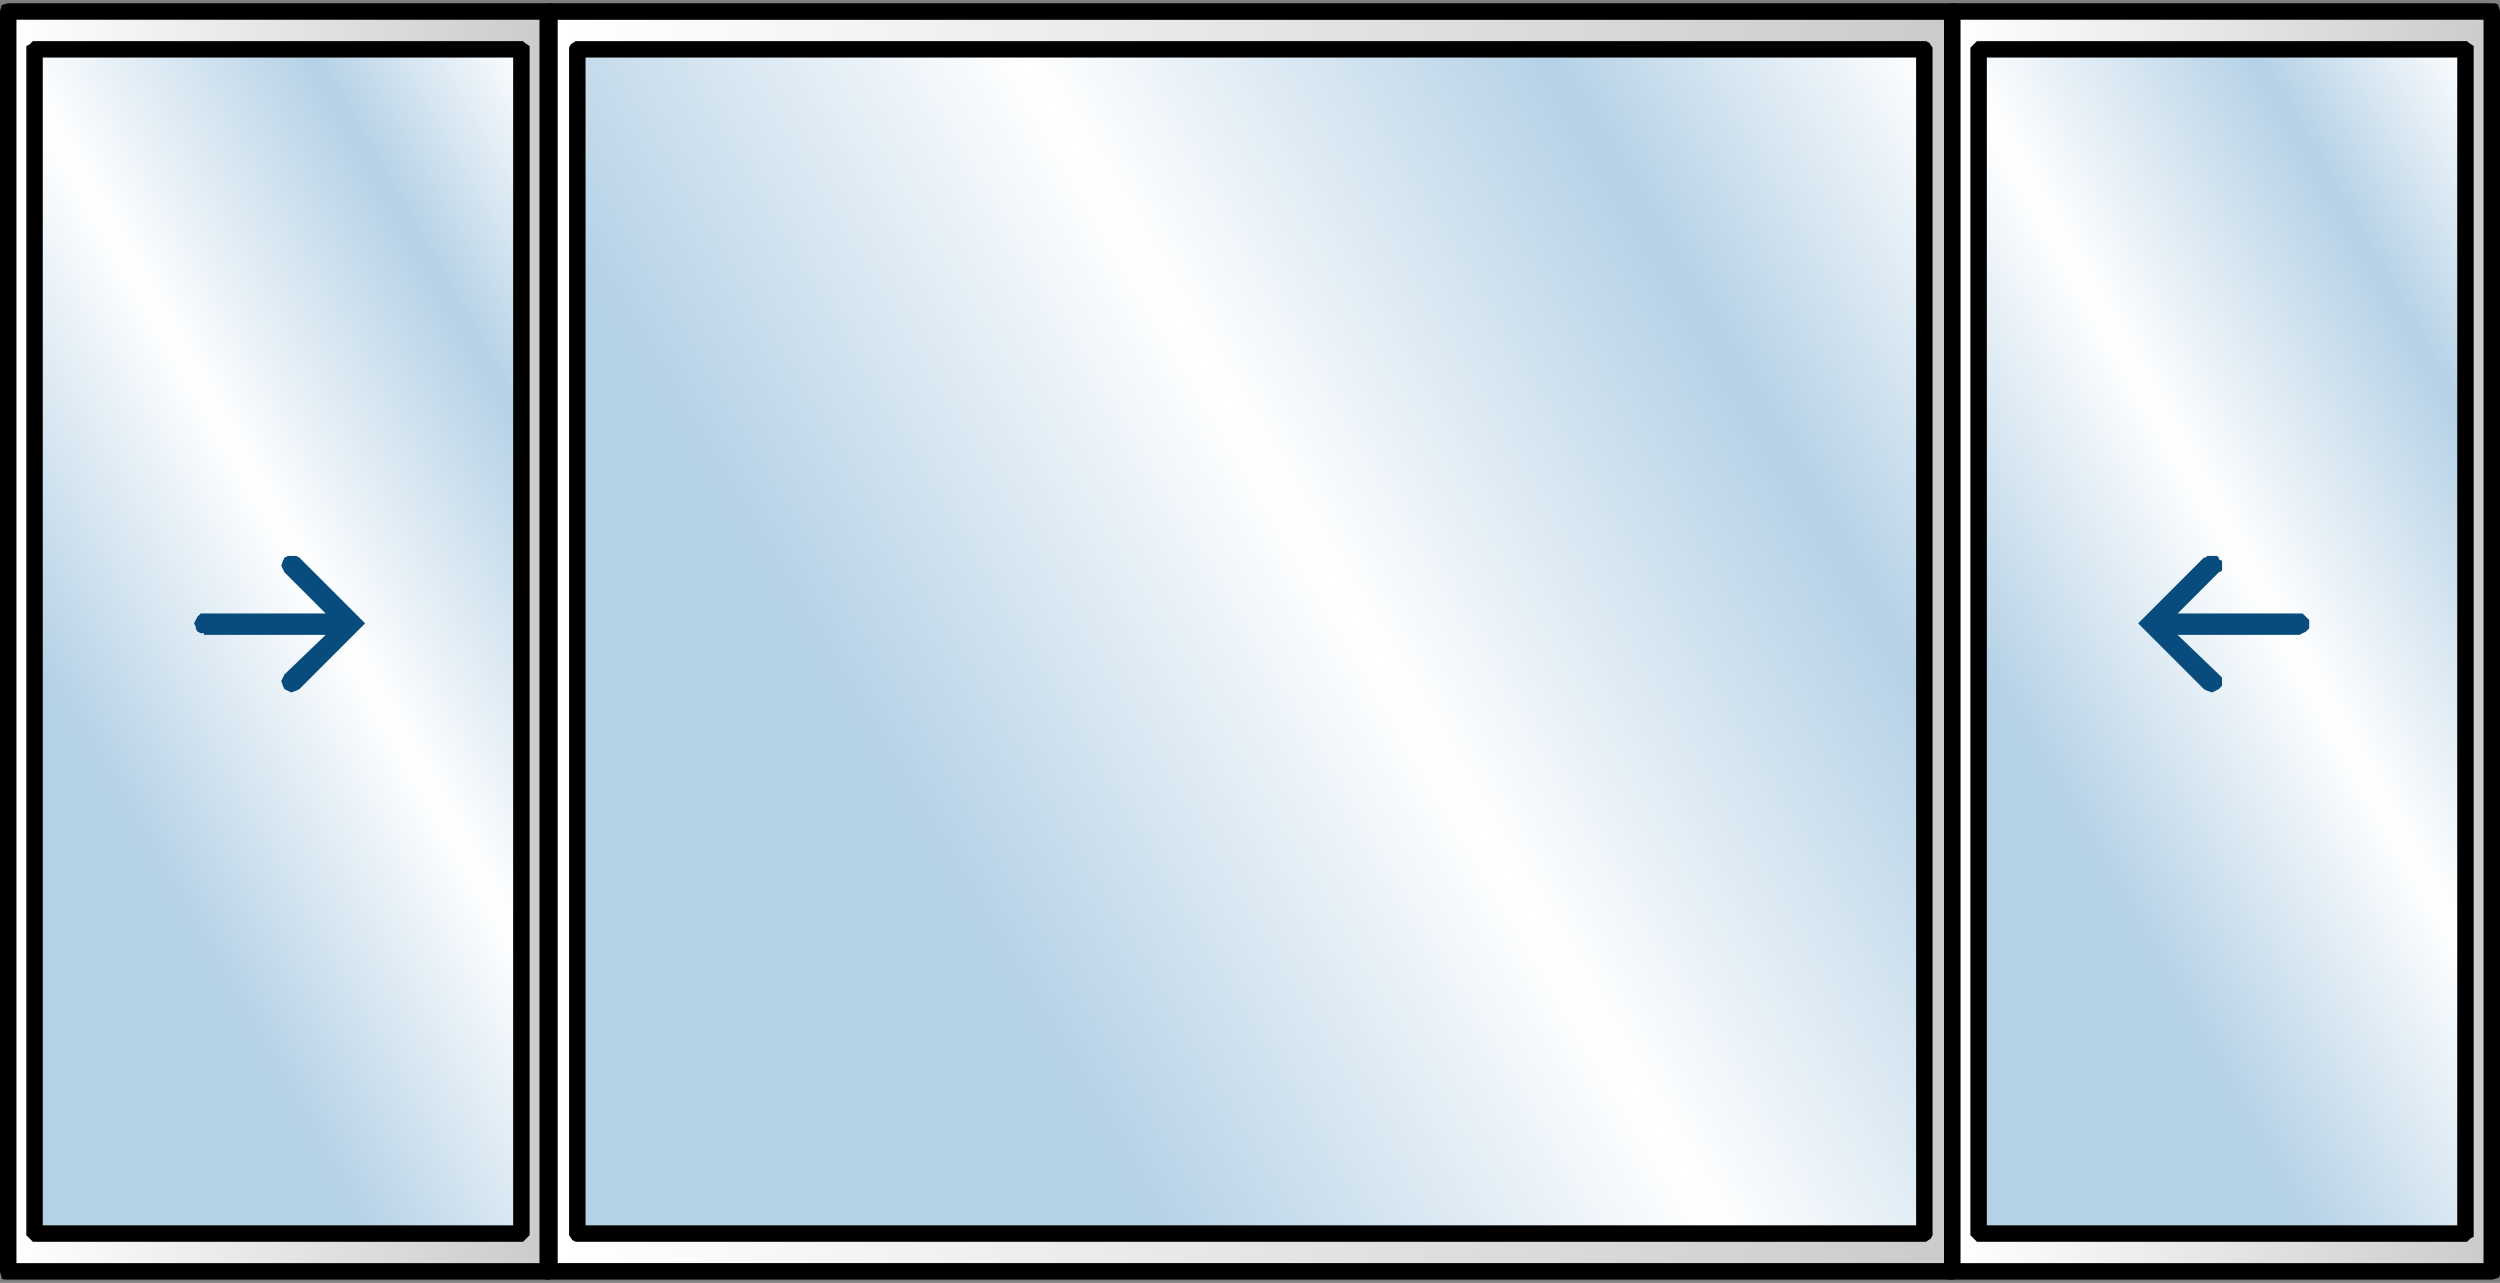
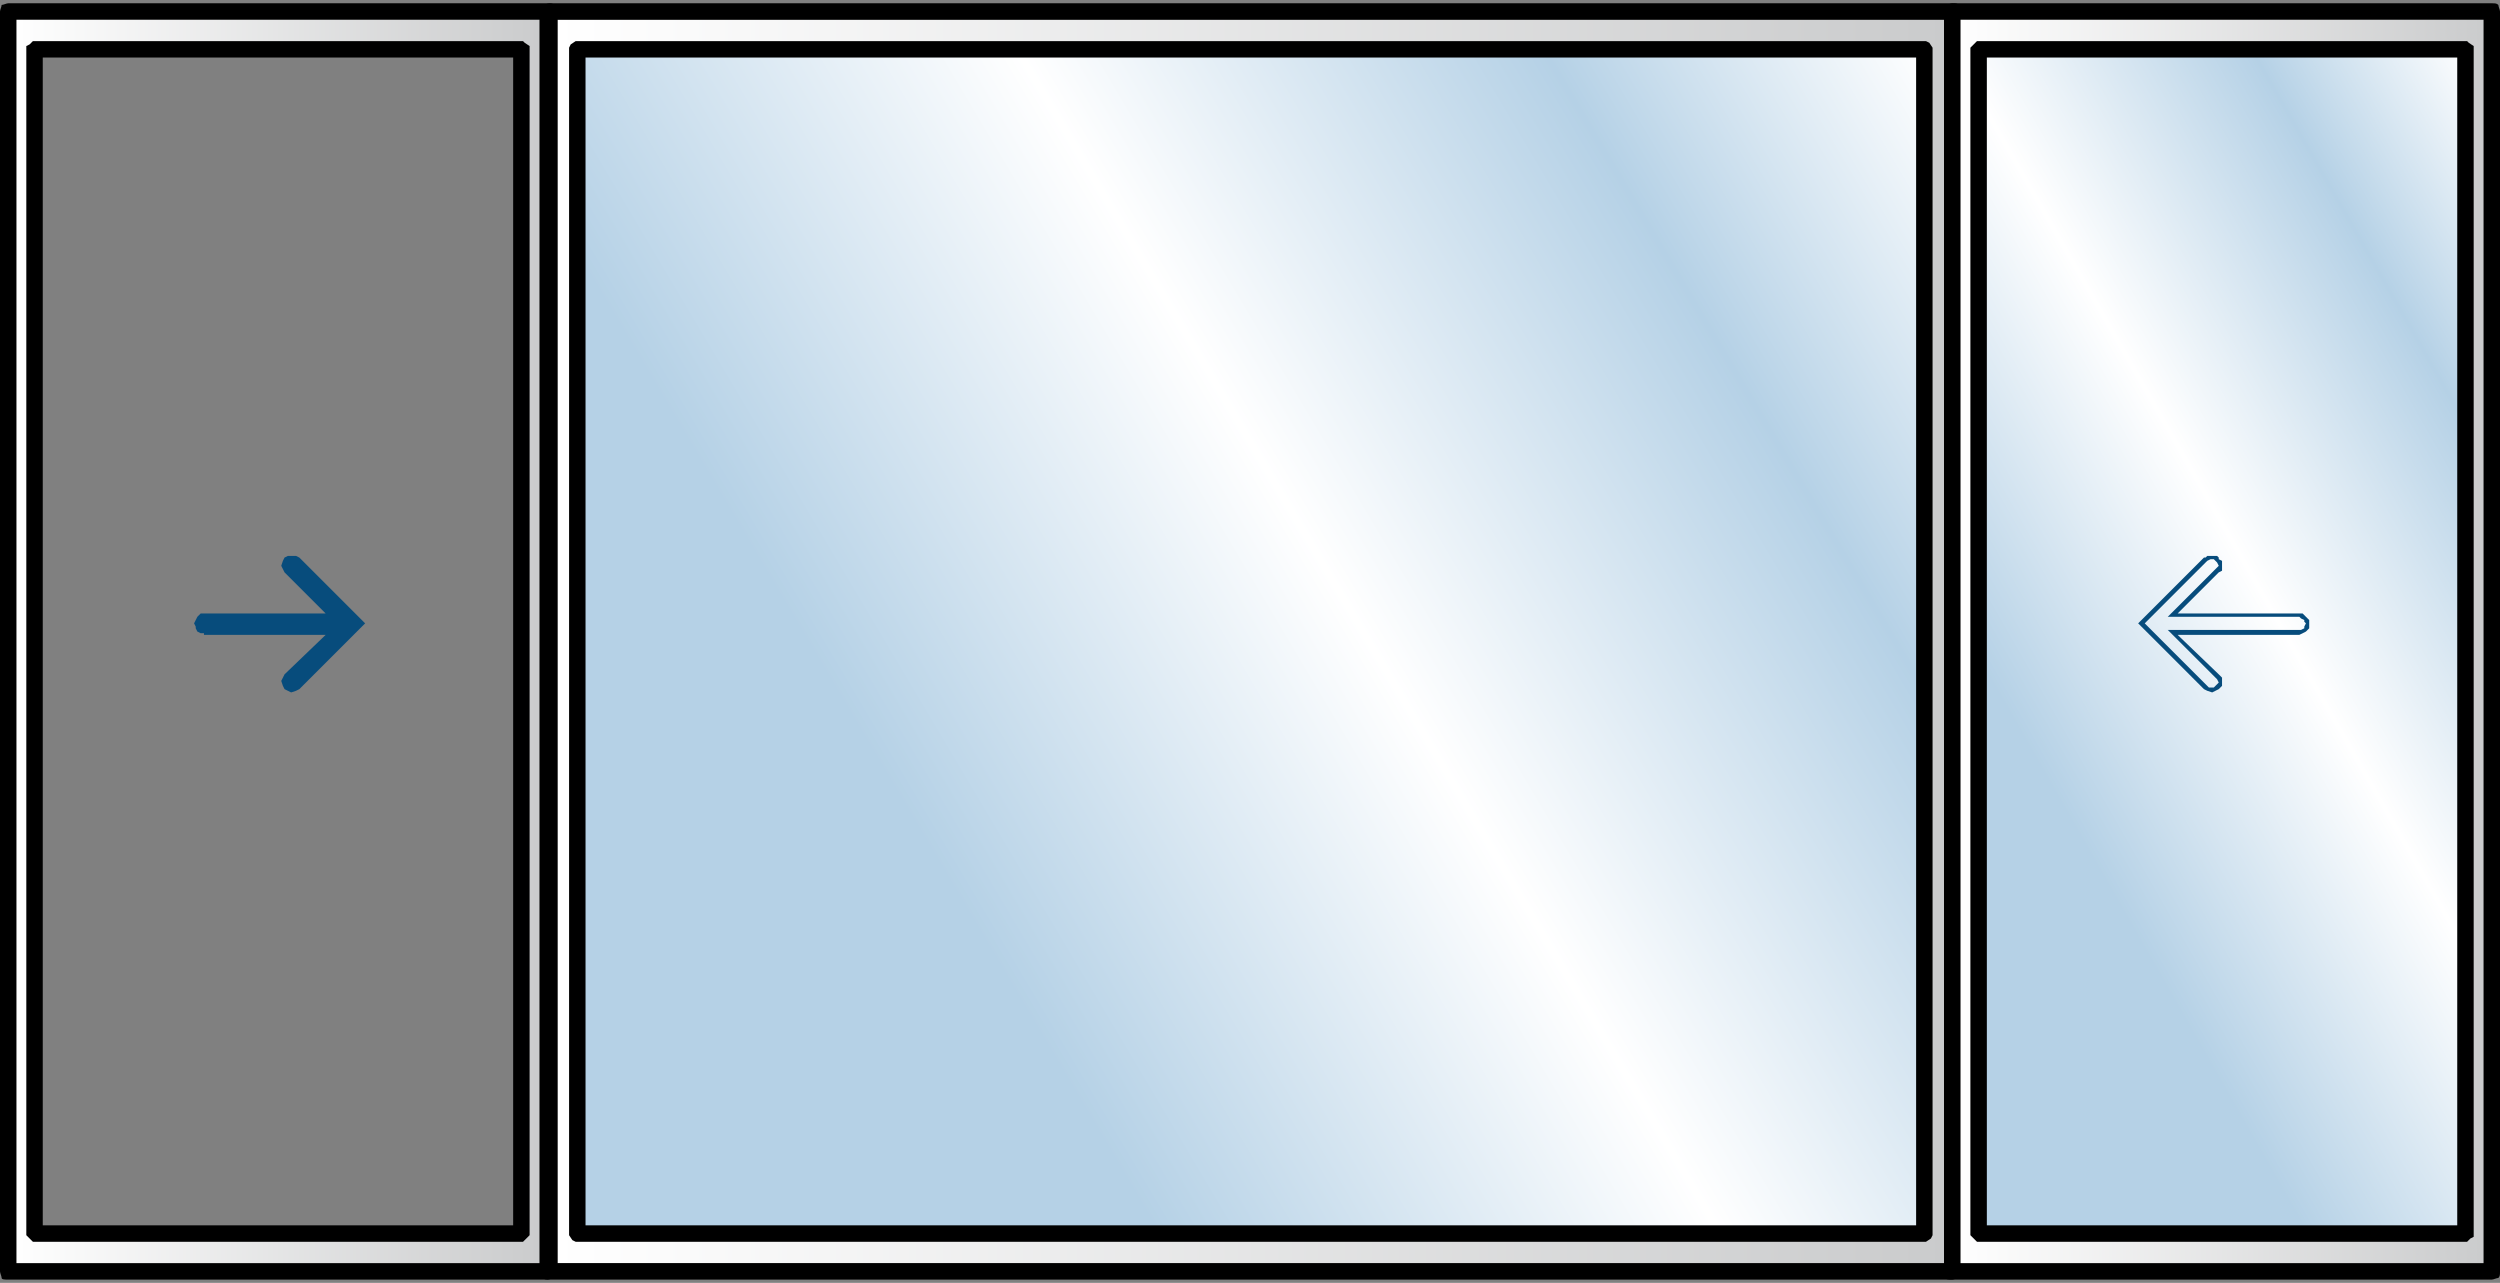
<svg xmlns="http://www.w3.org/2000/svg" version="1.1" id="Layer_1" x="0px" y="0px" width="152px" height="78px" viewBox="0 0 152 78" style="enable-background:new 0 0 152 78;" xml:space="preserve">
  <rect x="0" y="0" width="152" height="78" fill="#808080" stroke="none" />
  <style type="text/css">
	.st0{fill:url(#SVGID_1_);}
	.st1{fill:url(#SVGID_2_);}
	.st2{fill:url(#SVGID_3_);}
	.st3{fill:url(#SVGID_4_);}
	.st4{fill:url(#SVGID_5_);}
	.st5{fill:url(#SVGID_6_);}
	.st6{fill:#074C7C;}
</style>
  <g>
    <linearGradient id="SVGID_1_" gradientUnits="userSpaceOnUse" x1="20.465" y1="13.042" x2="21.465" y2="13.042" gradientTransform="matrix(85.252 0 0 -85.252 -1711.216 1150.868)">
      <stop offset="0" style="stop-color:#FFFFFF" />
      <stop offset="1" style="stop-color:#CACBCC" />
    </linearGradient>
    <path class="st0" d="M35.1,3.1L35.1,3.1L35.2,3h81.8l0.1,0.1v71.9l-0.1,0.1H35.2l-0.1-0.1V3.1 M118.2,1.2H33.9v75.6l84.3,0V1.2" />
    <path d="M33.4,77.3v0.5h85.3c0.1,0,0.3-0.1,0.4-0.1c0.1-0.1,0.1-0.2,0.1-0.4V0.7c0-0.1-0.1-0.3-0.1-0.4c-0.1-0.1-0.2-0.1-0.4-0.1   H33.4c-0.1,0-0.3,0.1-0.4,0.1c-0.1,0.1-0.1,0.2-0.1,0.4v76.6c0,0.1,0.1,0.3,0.1,0.4c0.1,0.1,0.2,0.1,0.4,0.1V77.3h0.5V1.2h84.3   v75.6l-84.8,0V77.3h0.5H33.4" />
    <linearGradient id="SVGID_2_" gradientUnits="userSpaceOnUse" x1="20.492" y1="13.043" x2="21.492" y2="13.043" gradientTransform="matrix(92.628 -53.479 -53.479 -92.628 -1170.891 2369.817)">
      <stop offset="0" style="stop-color:#B5D1E6" />
      <stop offset="0.283" style="stop-color:#B5D1E6" />
      <stop offset="0.558" style="stop-color:#FFFFFF" />
      <stop offset="0.815" style="stop-color:#B5D1E6" />
      <stop offset="1" style="stop-color:#FFFFFF" />
    </linearGradient>
    <polyline class="st1" points="116.9,3 35.2,3 35.1,3.1 35.1,74.9 35.2,75 116.9,75 117,74.9 117,3.1 116.9,3  " />
    <polygon points="35.2,75 35.2,75.5 117.1,75.5 117.4,75.3 117.5,75.1 117.5,2.9 117.3,2.6 117.1,2.5 35,2.5 34.7,2.7 34.6,2.9    34.6,75.1 34.8,75.4 35,75.5 35.2,75.5 35.2,75 35.5,74.7 35.4,74.6 35.1,74.9 35.6,74.9 35.6,3.1 35.1,3.1 35.4,3.4 35.5,3.3    35.2,3 35.2,3.5 116.9,3.5 116.9,3 116.6,3.3 116.7,3.4 117,3.1 116.5,3.1 116.5,74.9 117,74.9 116.7,74.6 116.6,74.7 116.9,75    116.9,74.5 35.2,74.5 35.2,75 35.5,74.7  " />
    <linearGradient id="SVGID_3_" gradientUnits="userSpaceOnUse" x1="20.408" y1="13.11" x2="21.408" y2="13.11" gradientTransform="matrix(32.826 0 0 -32.826 -669.417 469.337)">
      <stop offset="0" style="stop-color:#FFFFFF" />
      <stop offset="1" style="stop-color:#CACBCC" />
    </linearGradient>
    <path class="st2" d="M2.1,3.1L2.1,3.1L2.2,3h29.3l0.1,0.1v71.9L31.6,75H2.2l-0.1-0.1V3.1 M33.3,0.7h-0.4H0.5v76.6h32.4h0.4V0.7" />
    <path d="M33.3,77.3v-0.5H1V1.2l31.8,0v76.1H33.3v-0.5V77.3h0.5V0.7c0-0.1-0.1-0.3-0.1-0.4c-0.1-0.1-0.2-0.1-0.4-0.1H0.5   c-0.1,0-0.3,0.1-0.4,0.1C0.1,0.4,0,0.6,0,0.7v76.6c0,0.1,0.1,0.3,0.1,0.4s0.2,0.1,0.4,0.1h32.8c0.1,0,0.3-0.1,0.4-0.1   s0.1-0.2,0.1-0.4H33.3z" />
    <linearGradient id="SVGID_4_" gradientUnits="userSpaceOnUse" x1="20.487" y1="13.075" x2="21.486" y2="13.075" gradientTransform="matrix(53.309 -30.778 -30.778 -53.309 -699.438 1381.949)">
      <stop offset="0" style="stop-color:#B5D1E6" />
      <stop offset="0.283" style="stop-color:#B5D1E6" />
      <stop offset="0.558" style="stop-color:#FFFFFF" />
      <stop offset="0.815" style="stop-color:#B5D1E6" />
      <stop offset="1" style="stop-color:#FFFFFF" />
    </linearGradient>
-     <polyline class="st3" points="31.6,3 2.2,3 2.1,3.1 2.1,74.9 2.2,75 31.6,75 31.7,74.9 31.7,3.1 31.6,3  " />
    <polygon points="31.6,75 31.6,74.5 2.2,74.5 2.2,75 2.6,74.7 2.5,74.6 2.1,74.9 2.6,74.9 2.6,3.1 2.1,3.1 2.5,3.4 2.6,3.3 2.2,3    2.2,3.5 31.6,3.5 31.6,3 31.2,3.3 31.3,3.4 31.7,3.1 31.2,3.1 31.2,74.9 31.7,74.9 31.3,74.6 31.2,74.7 31.6,75 31.6,74.5 31.6,75    31.9,75.4 32,75.3 32.2,75.1 32.2,2.8 31.9,2.6 31.8,2.5 2,2.5 1.8,2.7 1.6,2.8 1.6,75.1 1.9,75.4 2,75.5 31.8,75.5 31.9,75.4  " />
    <linearGradient id="SVGID_5_" gradientUnits="userSpaceOnUse" x1="20.408" y1="13.11" x2="21.408" y2="13.11" gradientTransform="matrix(32.826 0 0 -32.826 -551.241 469.337)">
      <stop offset="0" style="stop-color:#FFFFFF" />
      <stop offset="1" style="stop-color:#CACBCC" />
    </linearGradient>
    <path class="st4" d="M120.3,3.1L120.3,3.1l0.1-0.1h29.3l0.1,0.1v71.9l-0.1,0.1h-29.3l-0.1-0.1V3.1 M151.5,0.7h-32.3h-0.5v76.6h0.5   h32.3V0.7" />
    <path d="M151.5,77.3v-0.5h-32.3V1.2l31.8,0v76.1H151.5v-0.5V77.3h0.5V0.7c0-0.1-0.1-0.3-0.1-0.4c-0.1-0.1-0.2-0.1-0.4-0.1h-32.8   c-0.1,0-0.3,0.1-0.4,0.1c-0.1,0.1-0.1,0.2-0.1,0.4v76.6c0,0.1,0.1,0.3,0.1,0.4s0.2,0.1,0.4,0.1h32.8c0.1,0,0.3-0.1,0.4-0.1   c0.1-0.1,0.1-0.2,0.1-0.4H151.5z" />
    <linearGradient id="SVGID_6_" gradientUnits="userSpaceOnUse" x1="20.487" y1="13.075" x2="21.486" y2="13.075" gradientTransform="matrix(53.309 -30.778 -30.778 -53.309 -581.263 1381.949)">
      <stop offset="0" style="stop-color:#B5D1E6" />
      <stop offset="0.283" style="stop-color:#B5D1E6" />
      <stop offset="0.558" style="stop-color:#FFFFFF" />
      <stop offset="0.815" style="stop-color:#B5D1E6" />
      <stop offset="1" style="stop-color:#FFFFFF" />
    </linearGradient>
    <polyline class="st5" points="149.8,3 120.4,3 120.3,3.1 120.3,74.9 120.4,75 149.8,75 149.9,74.9 149.9,3.1 149.8,3  " />
    <polygon points="149.8,75 149.8,74.5 120.4,74.5 120.4,75 120.8,74.7 120.7,74.6 120.3,74.9 120.8,74.9 120.8,3.1 120.3,3.1    120.7,3.4 120.8,3.3 120.4,3 120.4,3.5 149.8,3.5 149.8,3 149.4,3.3 149.5,3.4 149.9,3.1 149.4,3.1 149.4,74.9 149.9,74.9    149.5,74.6 149.4,74.7 149.8,75 149.8,74.5 149.8,75 150.1,75.4 150.2,75.3 150.4,75.2 150.4,2.8 150.1,2.6 150,2.5 120.2,2.5    120,2.7 119.8,2.9 119.8,75.1 120.1,75.4 120.2,75.5 150,75.5 150.1,75.4  " />
-     <polygon class="st6" points="134.3,33.9 134.5,33.9 134.7,33.9 134.8,34 135,34.2 135,34.4 135,34.6 134.8,34.7 132.1,37.4    139.8,37.4 140,37.5 140.1,37.6 140.3,37.7 140.3,37.9 140.3,38.1 140.1,38.3 140,38.4 139.8,38.4 132.1,38.4 134.8,41.1 135,41.3    135,41.5 135,41.6 134.8,41.8 134.7,41.9 134.5,42 134.3,41.9 134.1,41.8 130.2,37.9 134.1,34  " />
    <polygon class="st6" points="134.3,33.9 134.3,34 134.5,34 134.6,34 134.7,34.1 134.8,34.2 134.9,34.4 134.8,34.5 134.7,34.6    131.8,37.5 139.8,37.5 139.9,37.6 140.1,37.7 140.1,37.8 140.2,37.9 140.1,38.1 140.1,38.2 139.9,38.3 139.8,38.3 131.8,38.3    134.7,41.2 134.8,41.3 134.9,41.5 134.8,41.6 134.7,41.7 134.6,41.8 134.5,41.8 134.3,41.8 134.2,41.7 130.4,37.9 134.2,34.1    134.4,34 134.3,33.9 134.3,34 134.3,33.9 134.2,33.8 134.1,33.9 134,33.9 130,37.9 134,41.9 134.2,42 134.2,42 134.5,42.1    134.5,42.1 134.7,42 134.7,42 134.9,41.9 134.9,41.9 135.1,41.7 135.1,41.7 135.1,41.5 135.1,41.5 135.1,41.2 135.1,41.2 134.9,41    134.9,41 132.4,38.6 139.8,38.6 140,38.5 140,38.5 140.2,38.4 140.2,38.4 140.4,38.2 140.4,38.2 140.4,37.9 140.4,37.9 140.4,37.7    140.4,37.7 140.2,37.5 140.2,37.5 140.1,37.4 140,37.3 139.8,37.3 139.8,37.3 132.4,37.3 134.9,34.8 135.1,34.7 135.1,34.6    135.1,34.4 135.1,34.4 135.1,34.2 135.1,34.1 134.9,34 134.9,33.9 134.8,33.8 134.7,33.8 134.5,33.8 134.5,33.8 134.3,33.8    134.2,33.8 134.2,33.8  " />
    <polygon class="st6" points="20.1,37.4 17.4,34.7 17.3,34.6 17.3,34.4 17.3,34.2 17.4,34 17.6,33.9 17.8,33.9 18,33.9 18.1,34    22.1,37.9 18.1,41.8 17.9,41.9 17.7,42 17.6,41.9 17.4,41.8 17.3,41.6 17.2,41.4 17.3,41.3 17.4,41.1 20.1,38.4 12.5,38.4    12.3,38.4 12.1,38.3 12,38.1 12,37.9 12,37.7 12.1,37.6 12.3,37.5 12.5,37.4  " />
    <polygon class="st6" points="20.1,37.4 20.2,37.3 17.5,34.7 17.4,34.5 17.4,34.4 17.4,34.2 17.5,34.1 17.6,34 17.8,34 17.9,34    18,34.1 21.9,37.9 18,41.7 17.9,41.8 17.7,41.8 17.6,41.8 17.5,41.7 17.4,41.6 17.4,41.4 17.4,41.3 17.5,41.2 20.4,38.3 12.5,38.3    12.3,38.3 12.2,38.2 12.1,38.1 12.1,37.9 12.1,37.8 12.2,37.7 12.3,37.6 12.5,37.5 20.4,37.5 20.2,37.3 20.1,37.4 20.1,37.3    12.4,37.3 12.2,37.3 12.2,37.3 12,37.5 12,37.5 11.9,37.7 11.9,37.7 11.8,37.9 11.8,37.9 11.9,38.1 11.9,38.2 12,38.4 12,38.4    12.2,38.5 12.2,38.5 12.4,38.5 12.4,38.6 19.8,38.6 17.3,41 17.2,41.2 17.2,41.2 17.1,41.4 17.1,41.4 17.2,41.7 17.2,41.7    17.3,41.9 17.3,41.9 17.5,42 17.5,42 17.7,42.1 17.7,42.1 18,42 18,42 18.2,41.9 18.2,41.9 22.2,37.9 18.2,33.9 18,33.8 18,33.8    17.8,33.8 17.8,33.8 17.6,33.8 17.5,33.8 17.3,33.9 17.3,33.9 17.2,34.1 17.2,34.1 17.1,34.4 17.1,34.4 17.2,34.6 17.2,34.6    17.3,34.8 17.3,34.8 20,37.5 20.1,37.4 20.1,37.3  " />
  </g>
</svg>